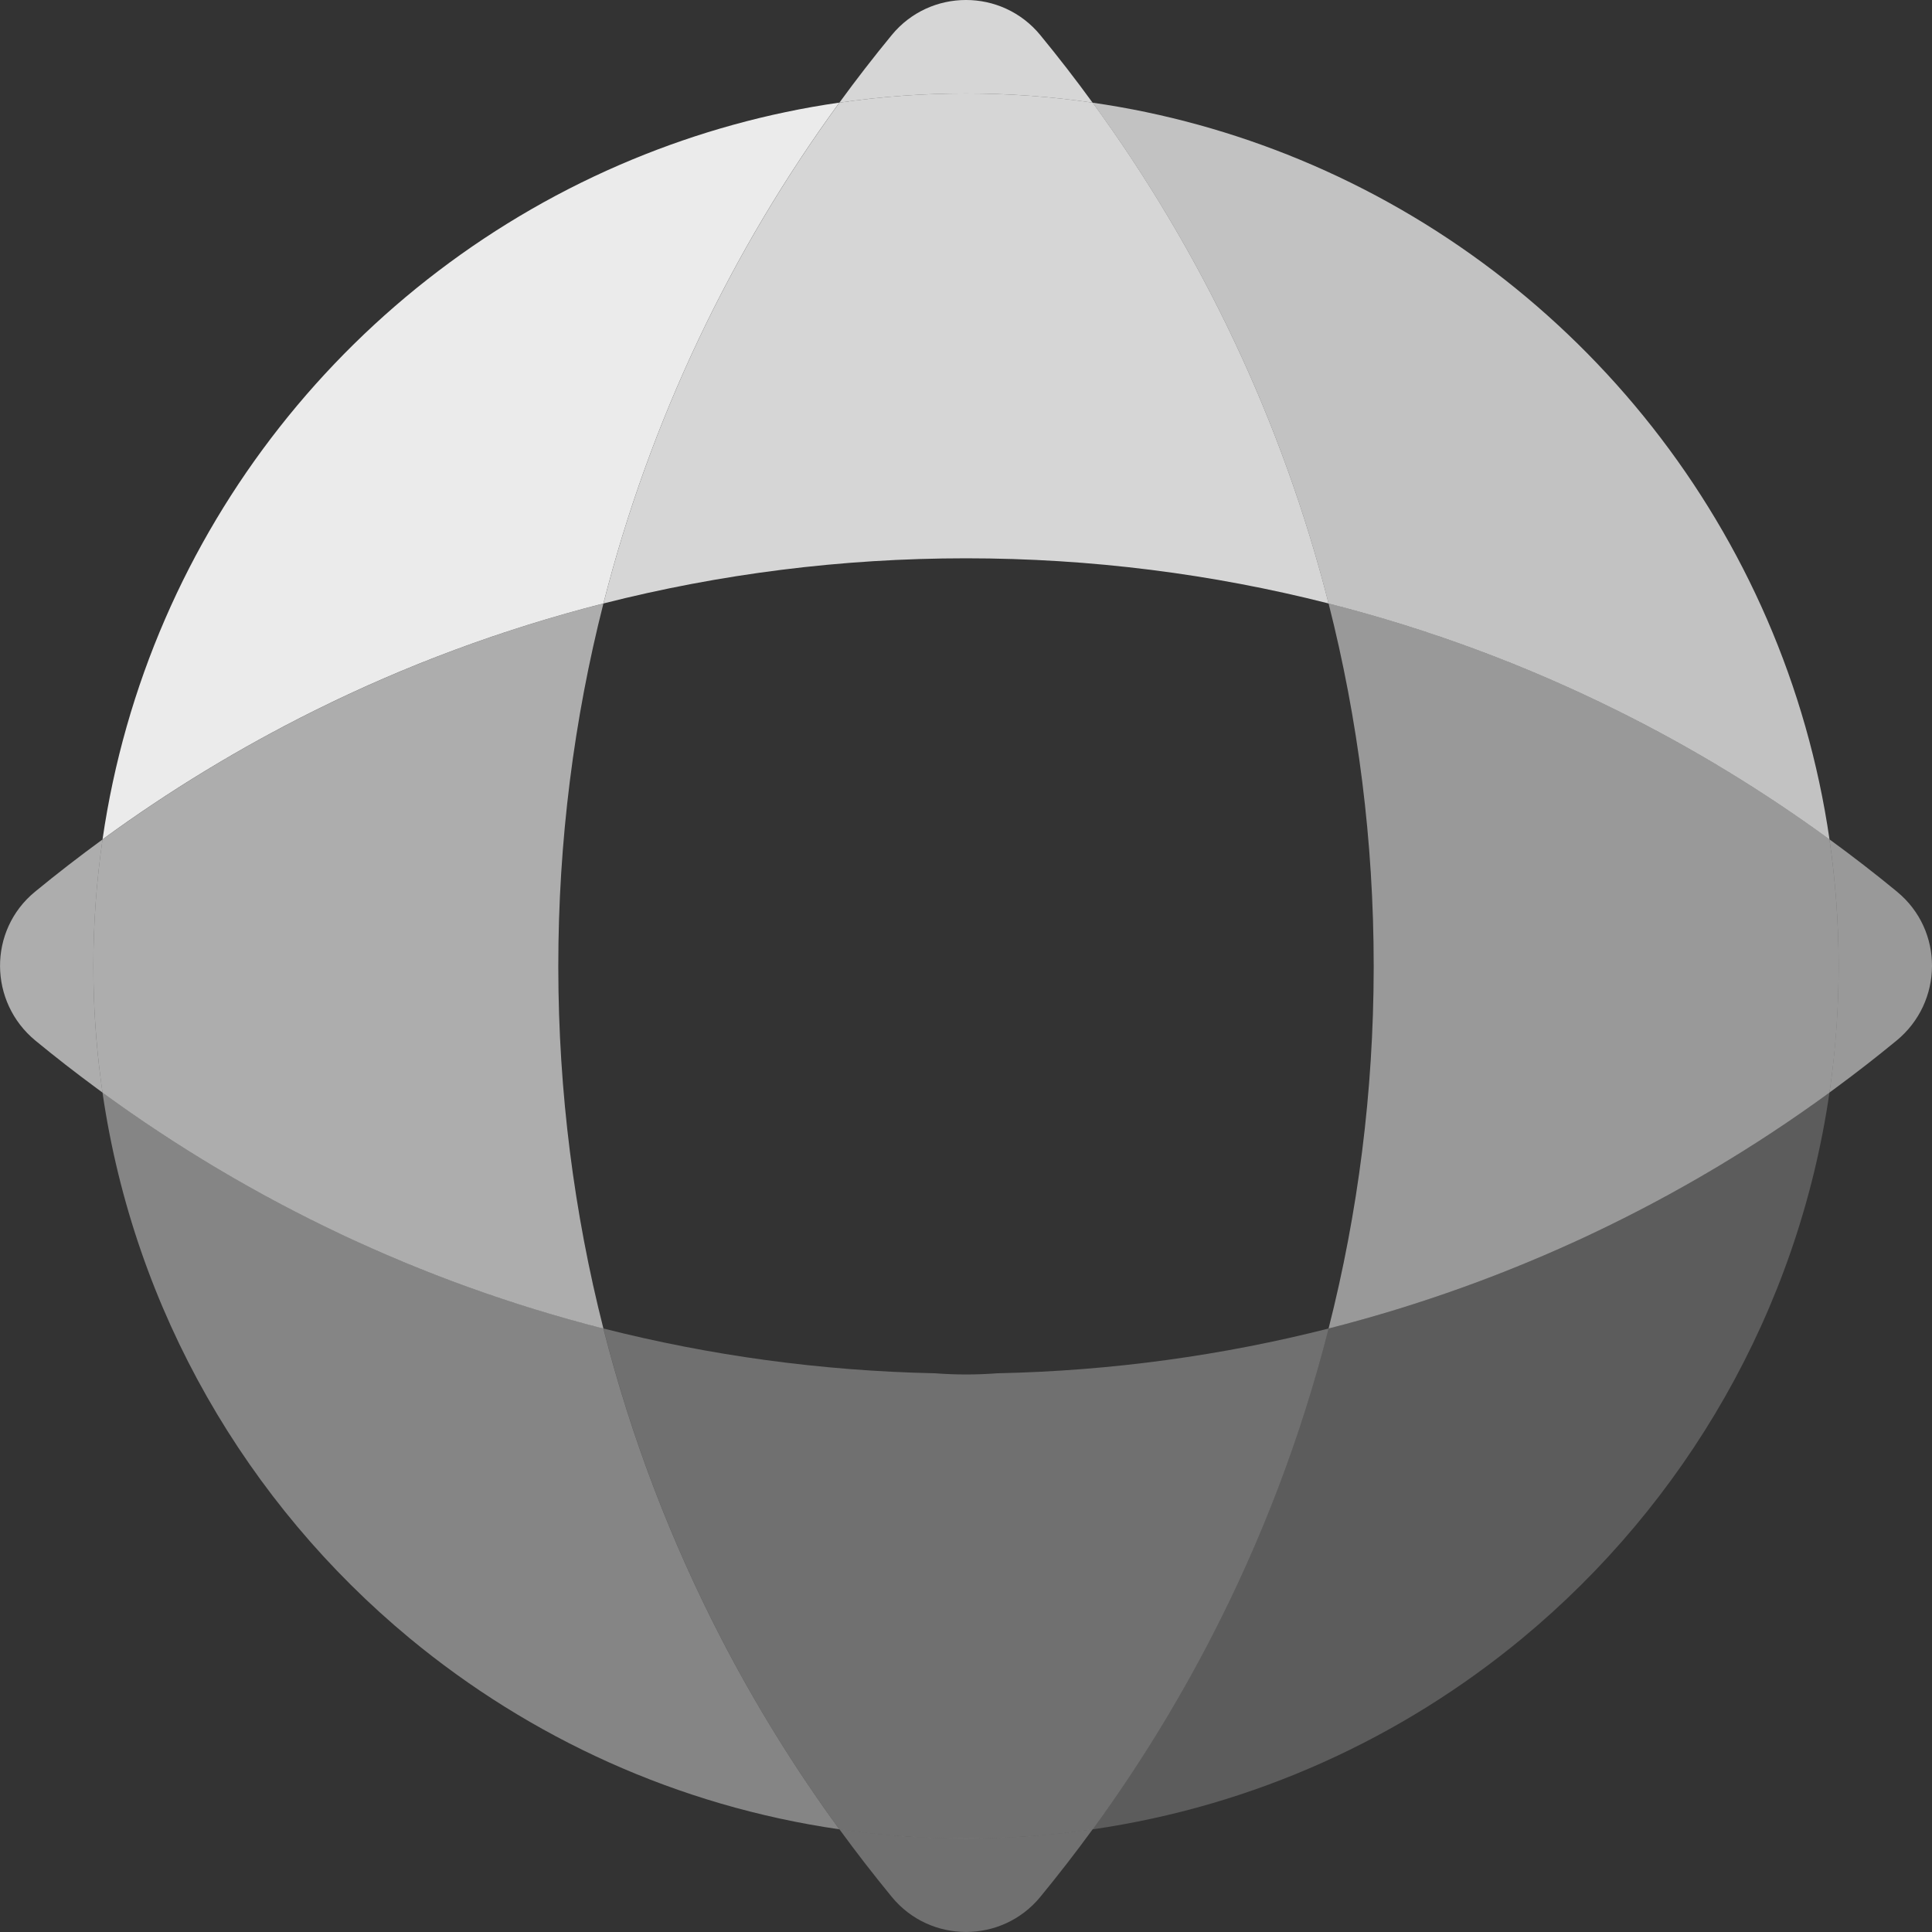
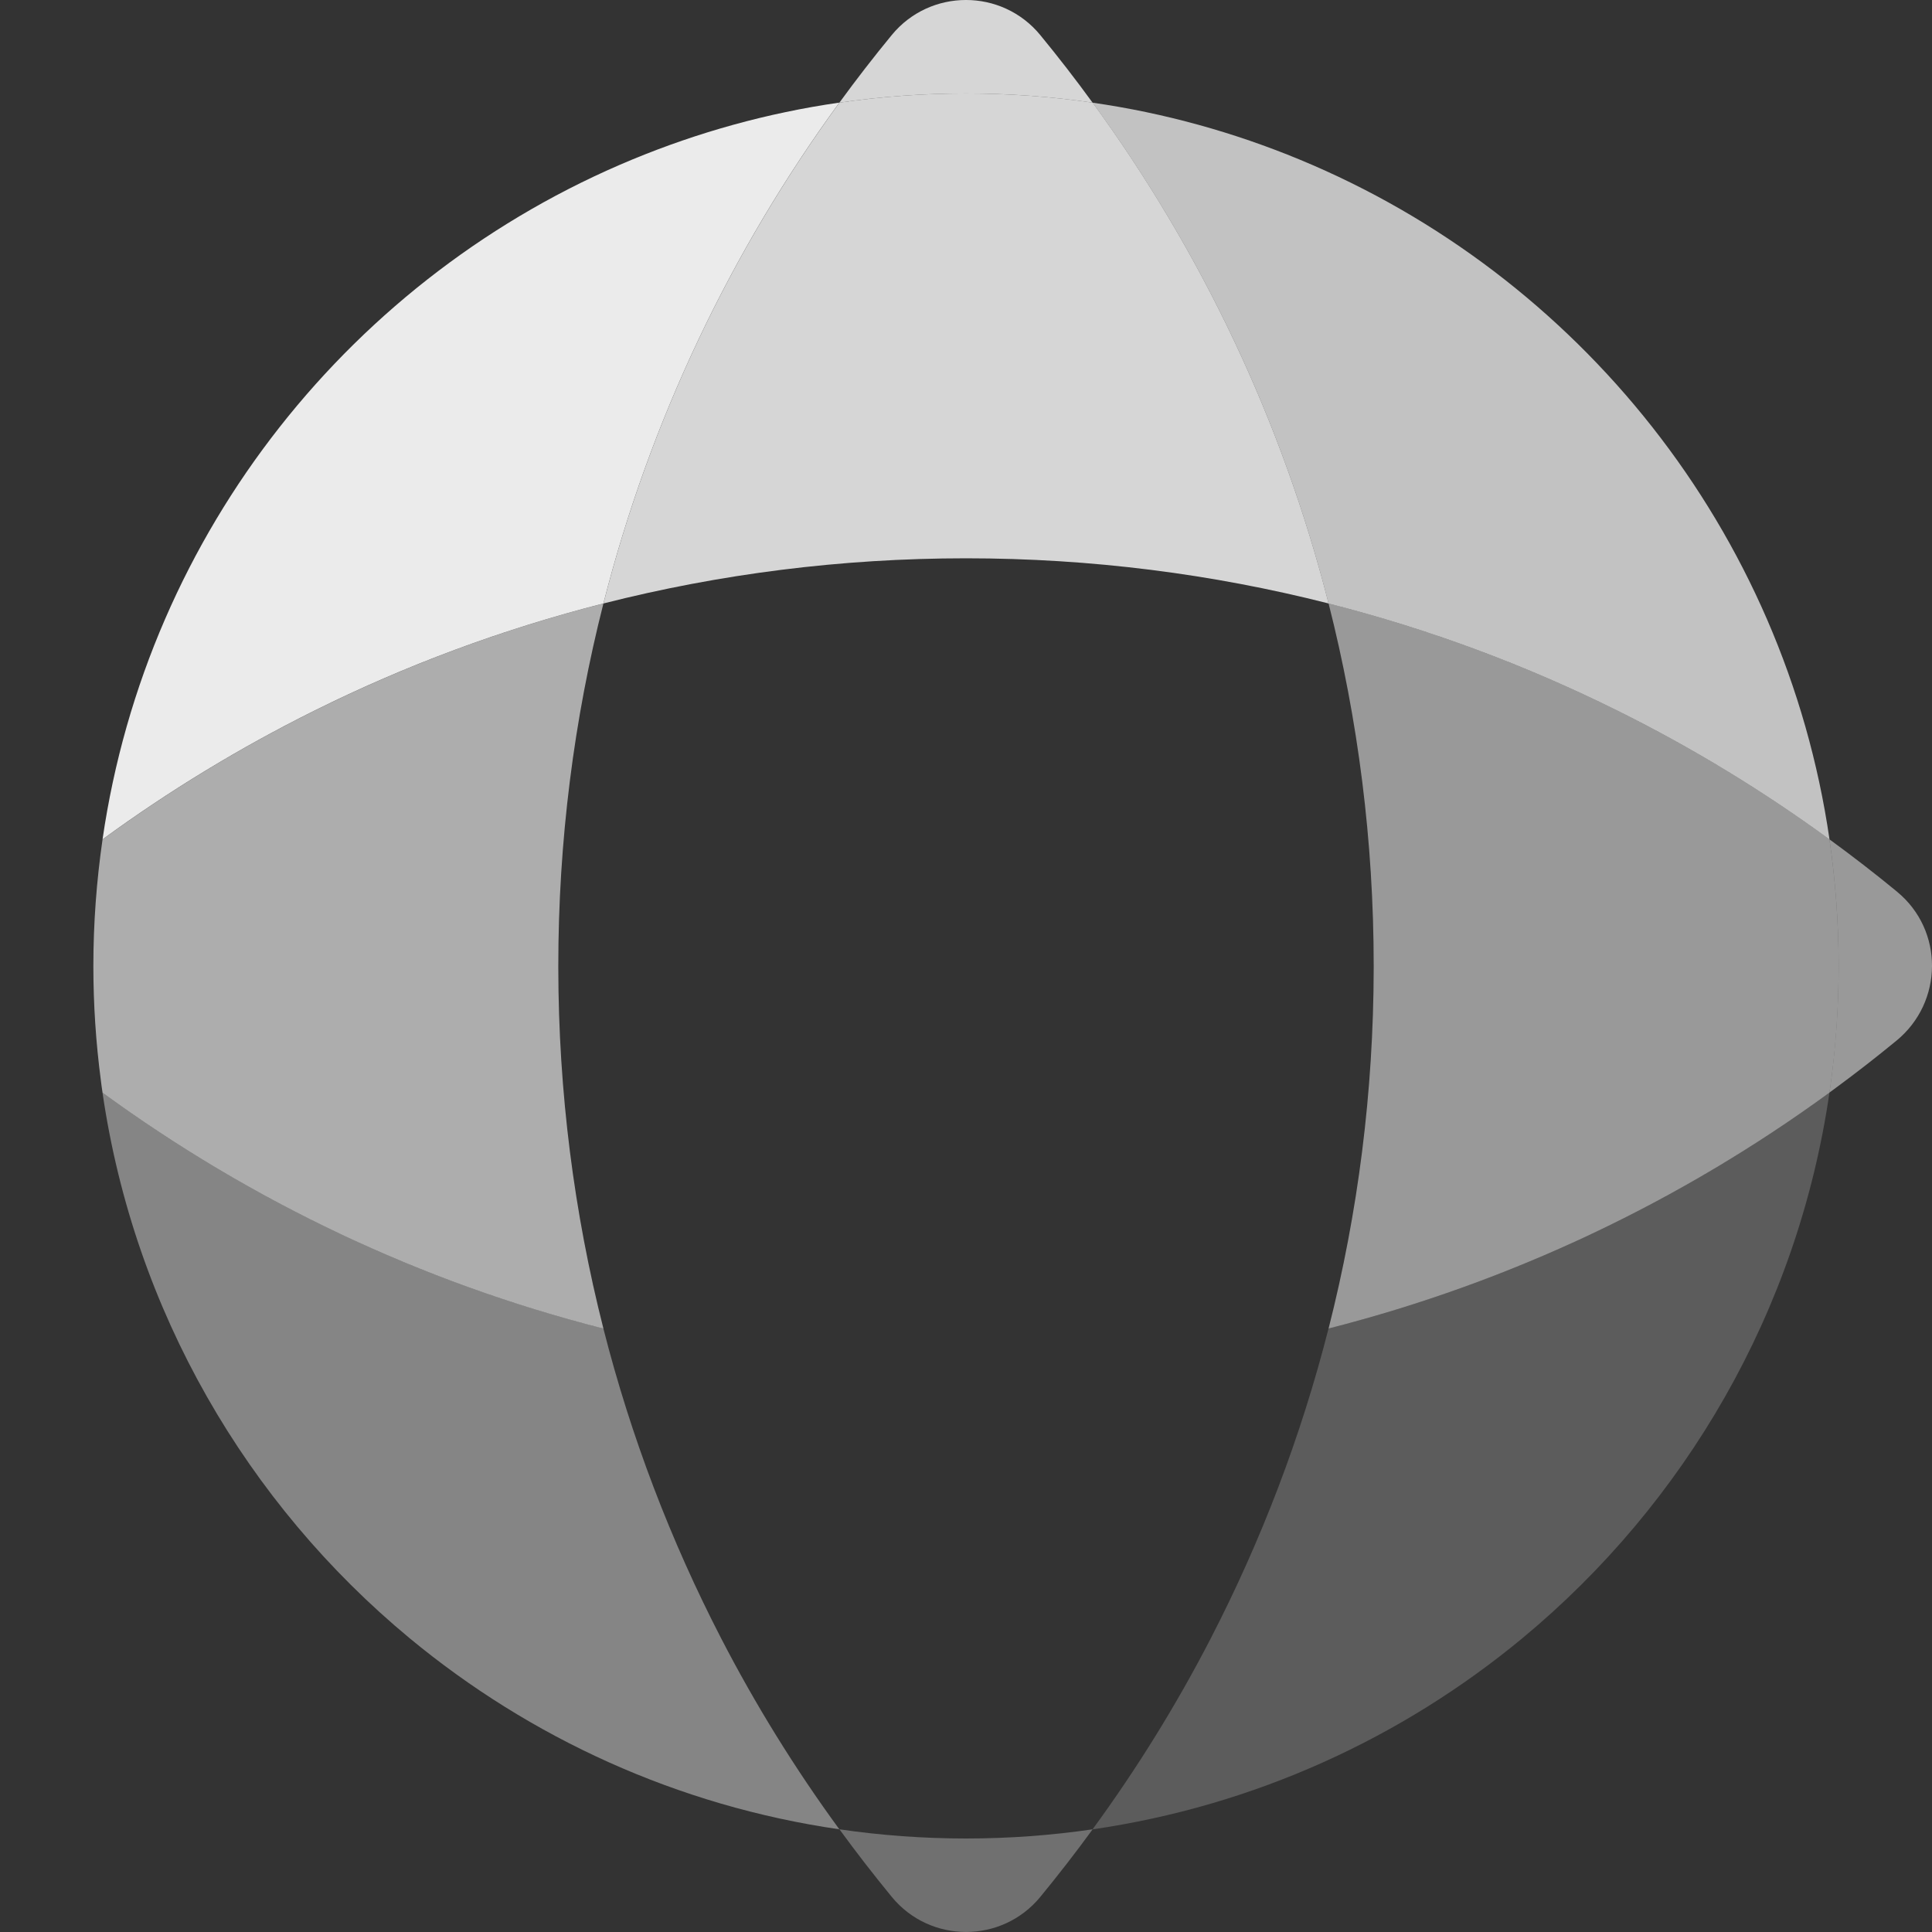
<svg xmlns="http://www.w3.org/2000/svg" width="40" height="40" viewBox="0 0 40 40" fill="none">
  <rect x="0" y="0" width="40" height="40" fill="#333333" stroke="none" />
  <g clip-path="url(#clip0_15_7294)">
-     <path opacity="0.6" d="M2.088 22.365C2.098 22.451 2.11 22.537 2.123 22.621C2.08 22.59 2.037 22.558 1.994 22.526C1.566 22.211 1.146 21.884 0.735 21.546C-0.236 20.747 -0.248 19.263 0.723 18.464C1.179 18.089 1.646 17.728 2.123 17.38C1.999 18.236 1.933 19.111 1.933 20.001C1.933 20.802 1.985 21.591 2.088 22.366V22.365Z" fill="white" />
    <path opacity="0.3" d="M22.622 37.874C22.274 38.352 21.912 38.818 21.538 39.274C20.742 40.241 19.259 40.241 18.464 39.274C18.09 38.818 17.728 38.352 17.38 37.874C18.236 37.999 19.112 38.064 20.001 38.064C20.891 38.064 21.767 37.999 22.622 37.874H22.622Z" fill="white" />
    <path opacity="0.5" d="M39.277 18.463C40.249 19.262 40.237 20.747 39.265 21.545C38.854 21.883 38.434 22.21 38.006 22.525C37.963 22.558 37.92 22.589 37.877 22.62C37.89 22.536 37.902 22.45 37.913 22.364C38.014 21.589 38.067 20.8 38.067 19.999C38.067 19.11 38.001 18.234 37.877 17.378C38.355 17.726 38.821 18.087 39.277 18.462V18.463Z" fill="white" />
    <path opacity="0.8" d="M22.622 2.125C21.765 2 20.89 1.935 20 1.935C19.111 1.935 18.235 2 17.379 2.125C17.727 1.647 18.088 1.181 18.463 0.725C19.258 -0.242 20.741 -0.242 21.537 0.725C21.911 1.181 22.273 1.647 22.62 2.125H22.622Z" fill="white" />
    <path opacity="0.8" d="M27.507 12.494C25.106 11.884 22.592 11.559 20 11.559C17.409 11.559 14.895 11.884 12.494 12.494C13.46 8.701 15.138 5.194 17.38 2.125C18.235 2 19.111 1.935 20 1.935C20.89 1.935 21.766 2 22.622 2.125C24.863 5.194 26.541 8.702 27.507 12.494Z" fill="white" />
    <path opacity="0.5" d="M38.067 20C38.067 20.801 38.015 21.59 37.913 22.365C37.902 22.451 37.89 22.537 37.877 22.621C34.807 24.862 31.299 26.54 27.507 27.505C28.114 25.117 28.438 22.616 28.441 20.039V19.999C28.441 17.408 28.117 14.894 27.507 12.494C29.599 13.027 31.606 13.776 33.498 14.717C35.037 15.482 36.502 16.373 37.877 17.378C38.001 18.234 38.067 19.11 38.067 19.999V20Z" fill="white" />
    <path opacity="0.6" d="M11.559 20.04C11.562 22.617 11.886 25.117 12.493 27.506C8.701 26.541 5.193 24.863 2.123 22.622C2.11 22.538 2.098 22.452 2.088 22.366C1.986 21.591 1.933 20.802 1.933 20.001C1.933 19.111 1.999 18.236 2.123 17.38C3.499 16.375 4.964 15.483 6.502 14.719C8.394 13.777 10.401 13.028 12.493 12.495C11.883 14.896 11.559 17.41 11.559 20.001V20.041V20.04Z" fill="white" />
-     <path opacity="0.3" d="M27.507 27.505C26.935 29.753 26.112 31.9 25.071 33.916C24.356 35.301 23.535 36.625 22.622 37.875C21.766 37.999 20.89 38.065 20 38.065C19.111 38.065 18.235 37.999 17.38 37.875C16.466 36.625 15.645 35.302 14.93 33.916C13.889 31.9 13.066 29.753 12.494 27.505C14.69 28.063 16.984 28.382 19.344 28.432H19.351C19.566 28.448 19.782 28.457 20.002 28.457C20.221 28.457 20.437 28.448 20.652 28.432H20.659C23.019 28.382 25.312 28.063 27.509 27.505H27.507Z" fill="white" />
    <path opacity="0.4" d="M17.378 37.874C14.024 37.388 10.971 35.979 8.478 33.915C5.115 31.128 2.78 27.146 2.122 22.62C5.192 24.861 8.7 26.539 12.492 27.504C13.064 29.752 13.887 31.899 14.928 33.915C15.643 35.3 16.464 36.624 17.378 37.874H17.378Z" fill="white" />
    <path opacity="0.2" d="M37.877 22.621C37.219 27.148 34.884 31.129 31.521 33.916C29.029 35.98 25.975 37.388 22.62 37.875C23.534 36.625 24.355 35.302 25.07 33.916C26.11 31.9 26.934 29.753 27.506 27.505C31.299 26.54 34.806 24.862 37.876 22.621H37.877Z" fill="white" />
    <path opacity="0.7" d="M37.877 17.379C36.502 16.374 35.036 15.482 33.498 14.718C31.606 13.777 29.599 13.027 27.507 12.495C26.541 8.702 24.863 5.195 22.622 2.126C24.117 2.341 25.552 2.743 26.906 3.303C32.682 5.694 36.951 10.995 37.878 17.38L37.877 17.379Z" fill="white" />
    <path opacity="0.9" d="M17.378 2.125C15.137 5.194 13.459 8.702 12.493 12.494C10.401 13.027 8.394 13.775 6.502 14.717C4.963 15.482 3.498 16.373 2.123 17.378C3.05 10.993 7.317 5.693 13.095 3.301C14.449 2.741 15.883 2.339 17.379 2.124L17.378 2.125Z" fill="white" />
  </g>
  <defs>
    <clipPath id="clip0_15_7294">
      <rect width="40" height="40" fill="white" />
    </clipPath>
  </defs>
</svg>